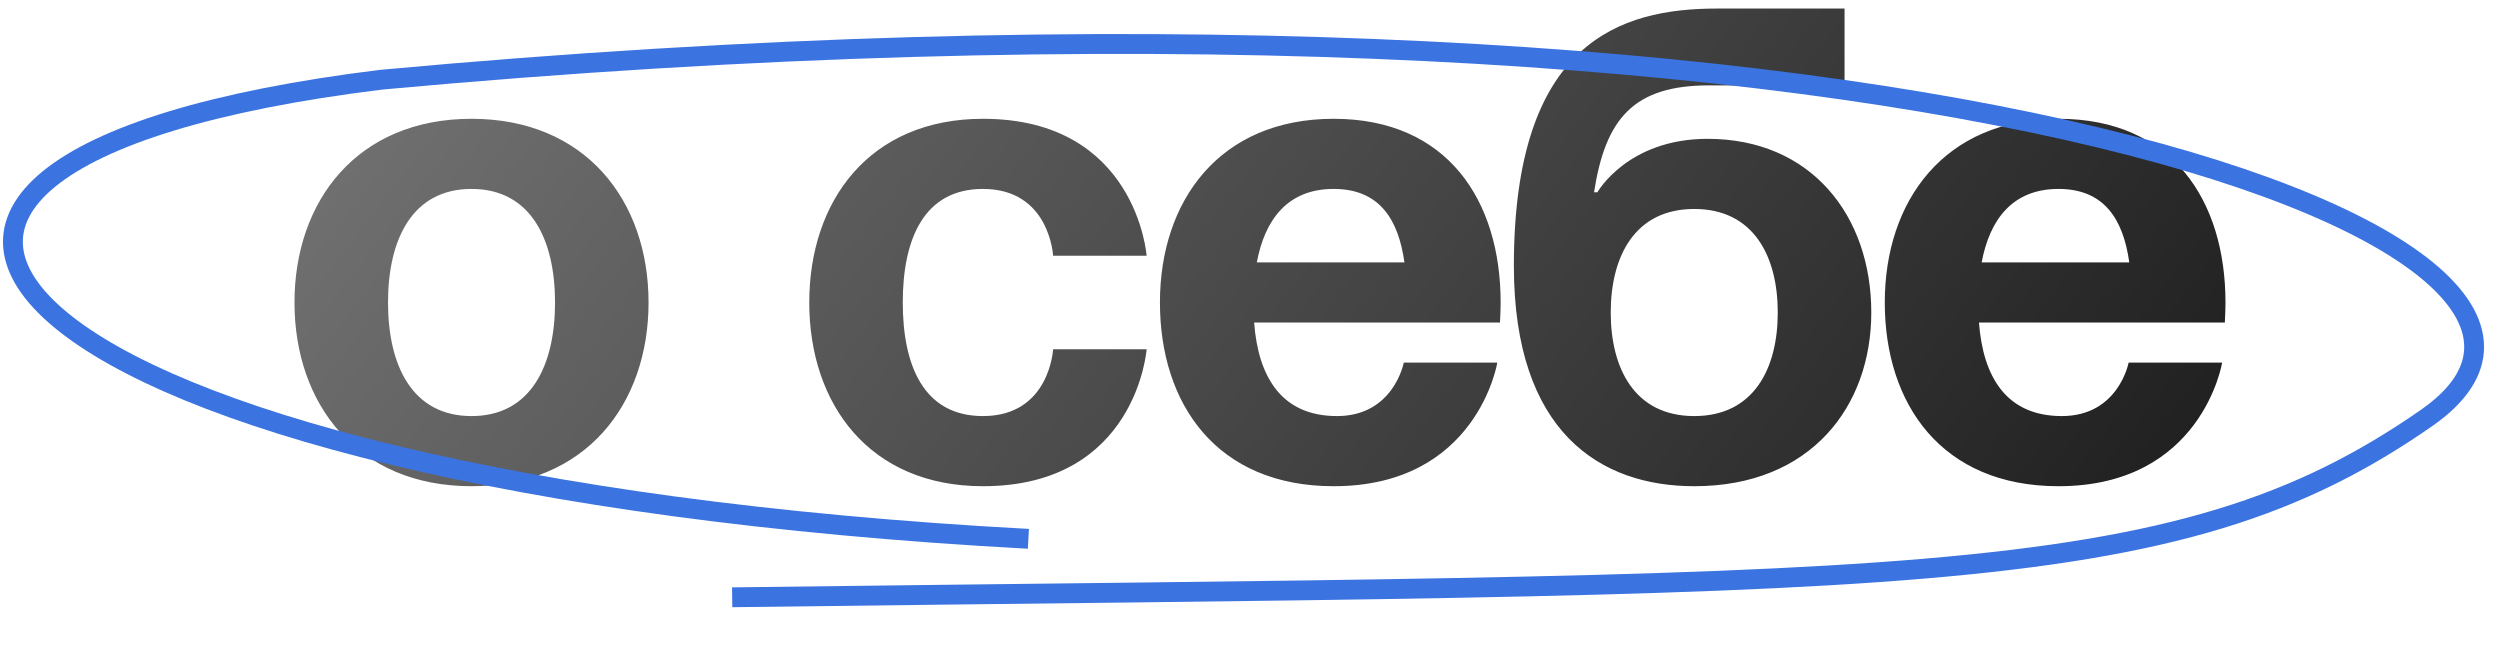
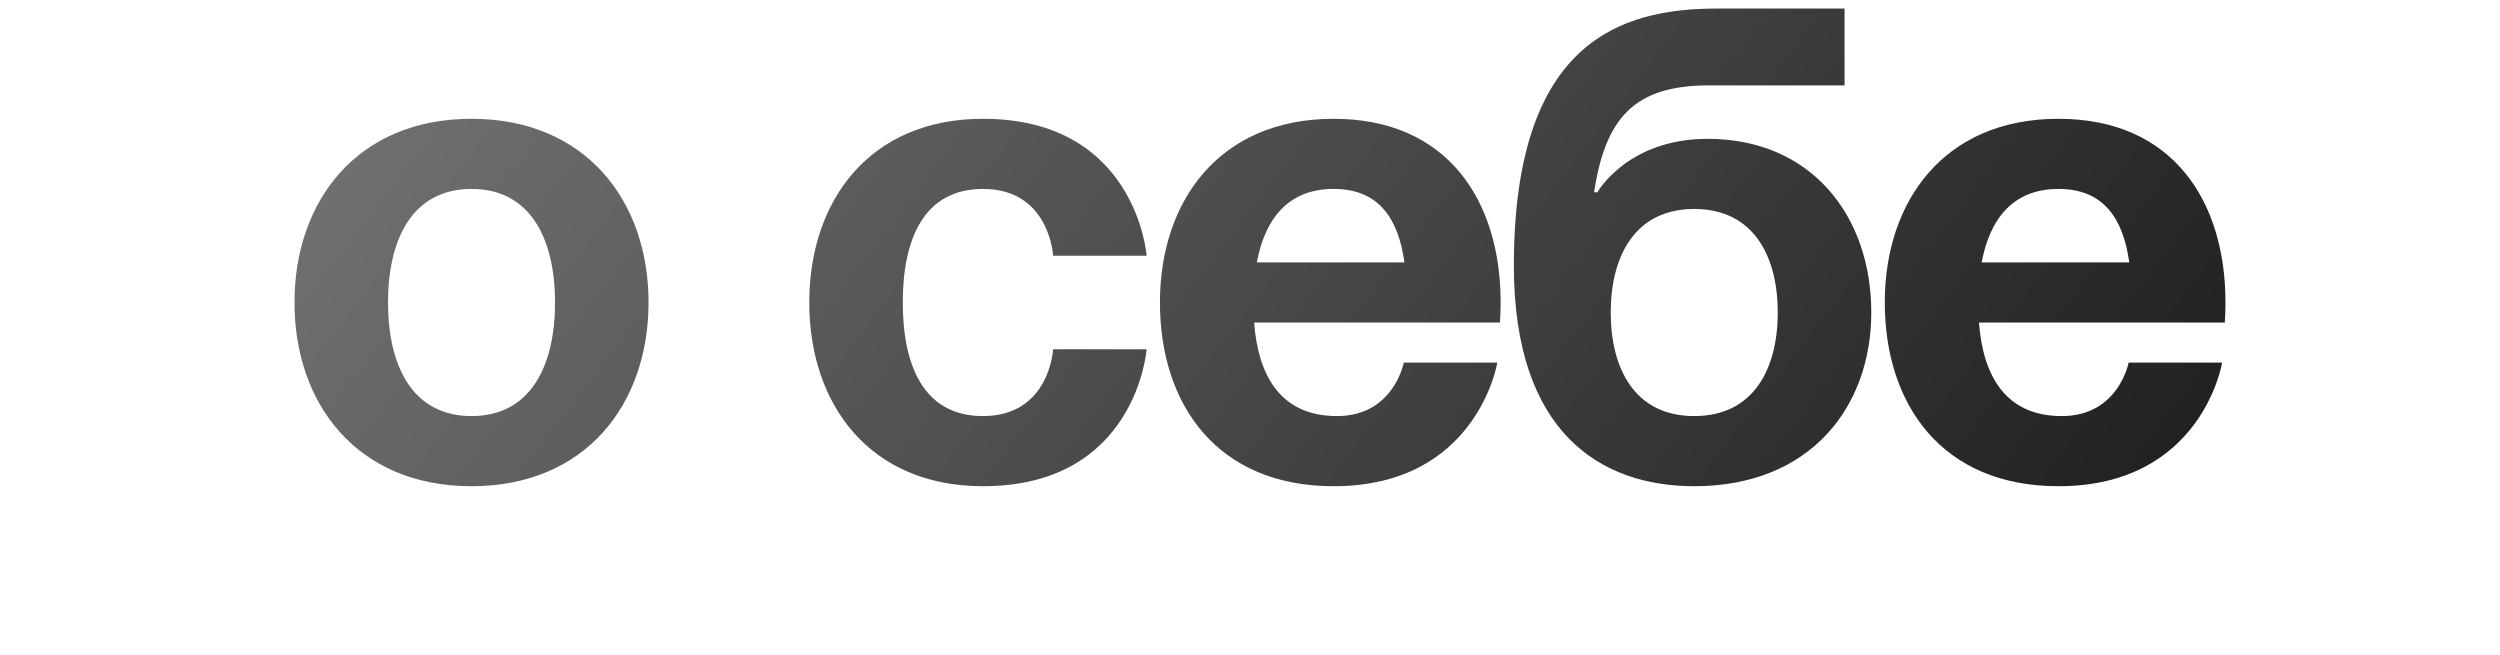
<svg xmlns="http://www.w3.org/2000/svg" width="126" height="33" viewBox="0 0 126 33" fill="none">
  <path d="M19.556 15.246C19.556 18.411 20.768 20.97 23.765 20.97C26.761 20.97 27.974 18.411 27.974 15.246C27.974 12.081 26.761 9.522 23.765 9.522C20.768 9.522 19.556 12.081 19.556 15.246ZM14.842 15.246C14.842 10.128 18.007 5.987 23.765 5.987C29.522 5.987 32.687 10.128 32.687 15.246C32.687 20.364 29.522 24.505 23.765 24.505C18.007 24.505 14.842 20.364 14.842 15.246ZM40.787 15.246C40.787 10.128 43.817 5.987 49.541 5.987C57.285 5.987 57.79 12.889 57.79 12.889H53.076C53.076 12.889 52.908 9.522 49.541 9.522C46.544 9.522 45.5 12.081 45.5 15.246C45.5 18.411 46.544 20.97 49.541 20.97C52.908 20.97 53.076 17.603 53.076 17.603H57.79C57.79 17.603 57.285 24.505 49.541 24.505C43.817 24.505 40.787 20.364 40.787 15.246ZM58.461 15.246C58.461 10.128 61.457 5.987 67.215 5.987C72.972 5.987 75.632 10.128 75.632 15.246C75.632 15.65 75.599 16.256 75.599 16.256H63.208C63.41 18.95 64.555 20.97 67.383 20.97C70.245 20.97 70.75 18.276 70.75 18.276H75.464C75.464 18.276 74.454 24.505 67.215 24.505C61.323 24.505 58.461 20.364 58.461 15.246ZM67.215 9.522C64.892 9.522 63.747 11.071 63.343 13.226H70.784C70.481 11.071 69.538 9.522 67.215 9.522ZM81.181 15.751C81.181 18.579 82.394 20.97 85.39 20.97C88.387 20.97 89.599 18.579 89.599 15.751C89.599 12.923 88.387 10.532 85.39 10.532C82.394 10.532 81.181 12.923 81.181 15.751ZM85.39 24.505C80.676 24.505 76.299 21.811 76.299 13.394C76.299 2.115 81.653 0.431 86.535 0.431H92.966V4.303H86.131C82.326 4.303 80.912 5.987 80.34 9.69H80.508C80.508 9.69 82.023 6.997 86.064 6.997C91.282 6.997 94.313 10.869 94.313 15.751C94.313 20.465 91.282 24.505 85.39 24.505ZM94.993 15.246C94.993 10.128 97.989 5.987 103.747 5.987C109.504 5.987 112.164 10.128 112.164 15.246C112.164 15.65 112.131 16.256 112.131 16.256H99.74C99.942 18.95 101.087 20.97 103.915 20.97C106.777 20.97 107.282 18.276 107.282 18.276H111.996C111.996 18.276 110.986 24.505 103.747 24.505C97.855 24.505 94.993 20.364 94.993 15.246ZM103.747 9.522C101.424 9.522 100.279 11.071 99.875 13.226H107.316C107.013 11.071 106.07 9.522 103.747 9.522Z" fill="url(#paint0_linear_60_5108)" />
-   <path d="M51.831 27.157C-0.442 24.338 -15.129 8.234 19.225 4.016C95.251 -2.988 135.179 12.09 122.314 21.055C109.45 30.02 96.212 29.345 36.902 30.103" stroke="#3B73E0" />
  <defs>
    <linearGradient id="paint0_linear_60_5108" x1="107.653" y1="32.656" x2="34.988" y2="-23.242" gradientUnits="userSpaceOnUse">
      <stop stop-color="#1D1D1D" />
      <stop offset="1" stop-color="#747474" />
    </linearGradient>
  </defs>
</svg>